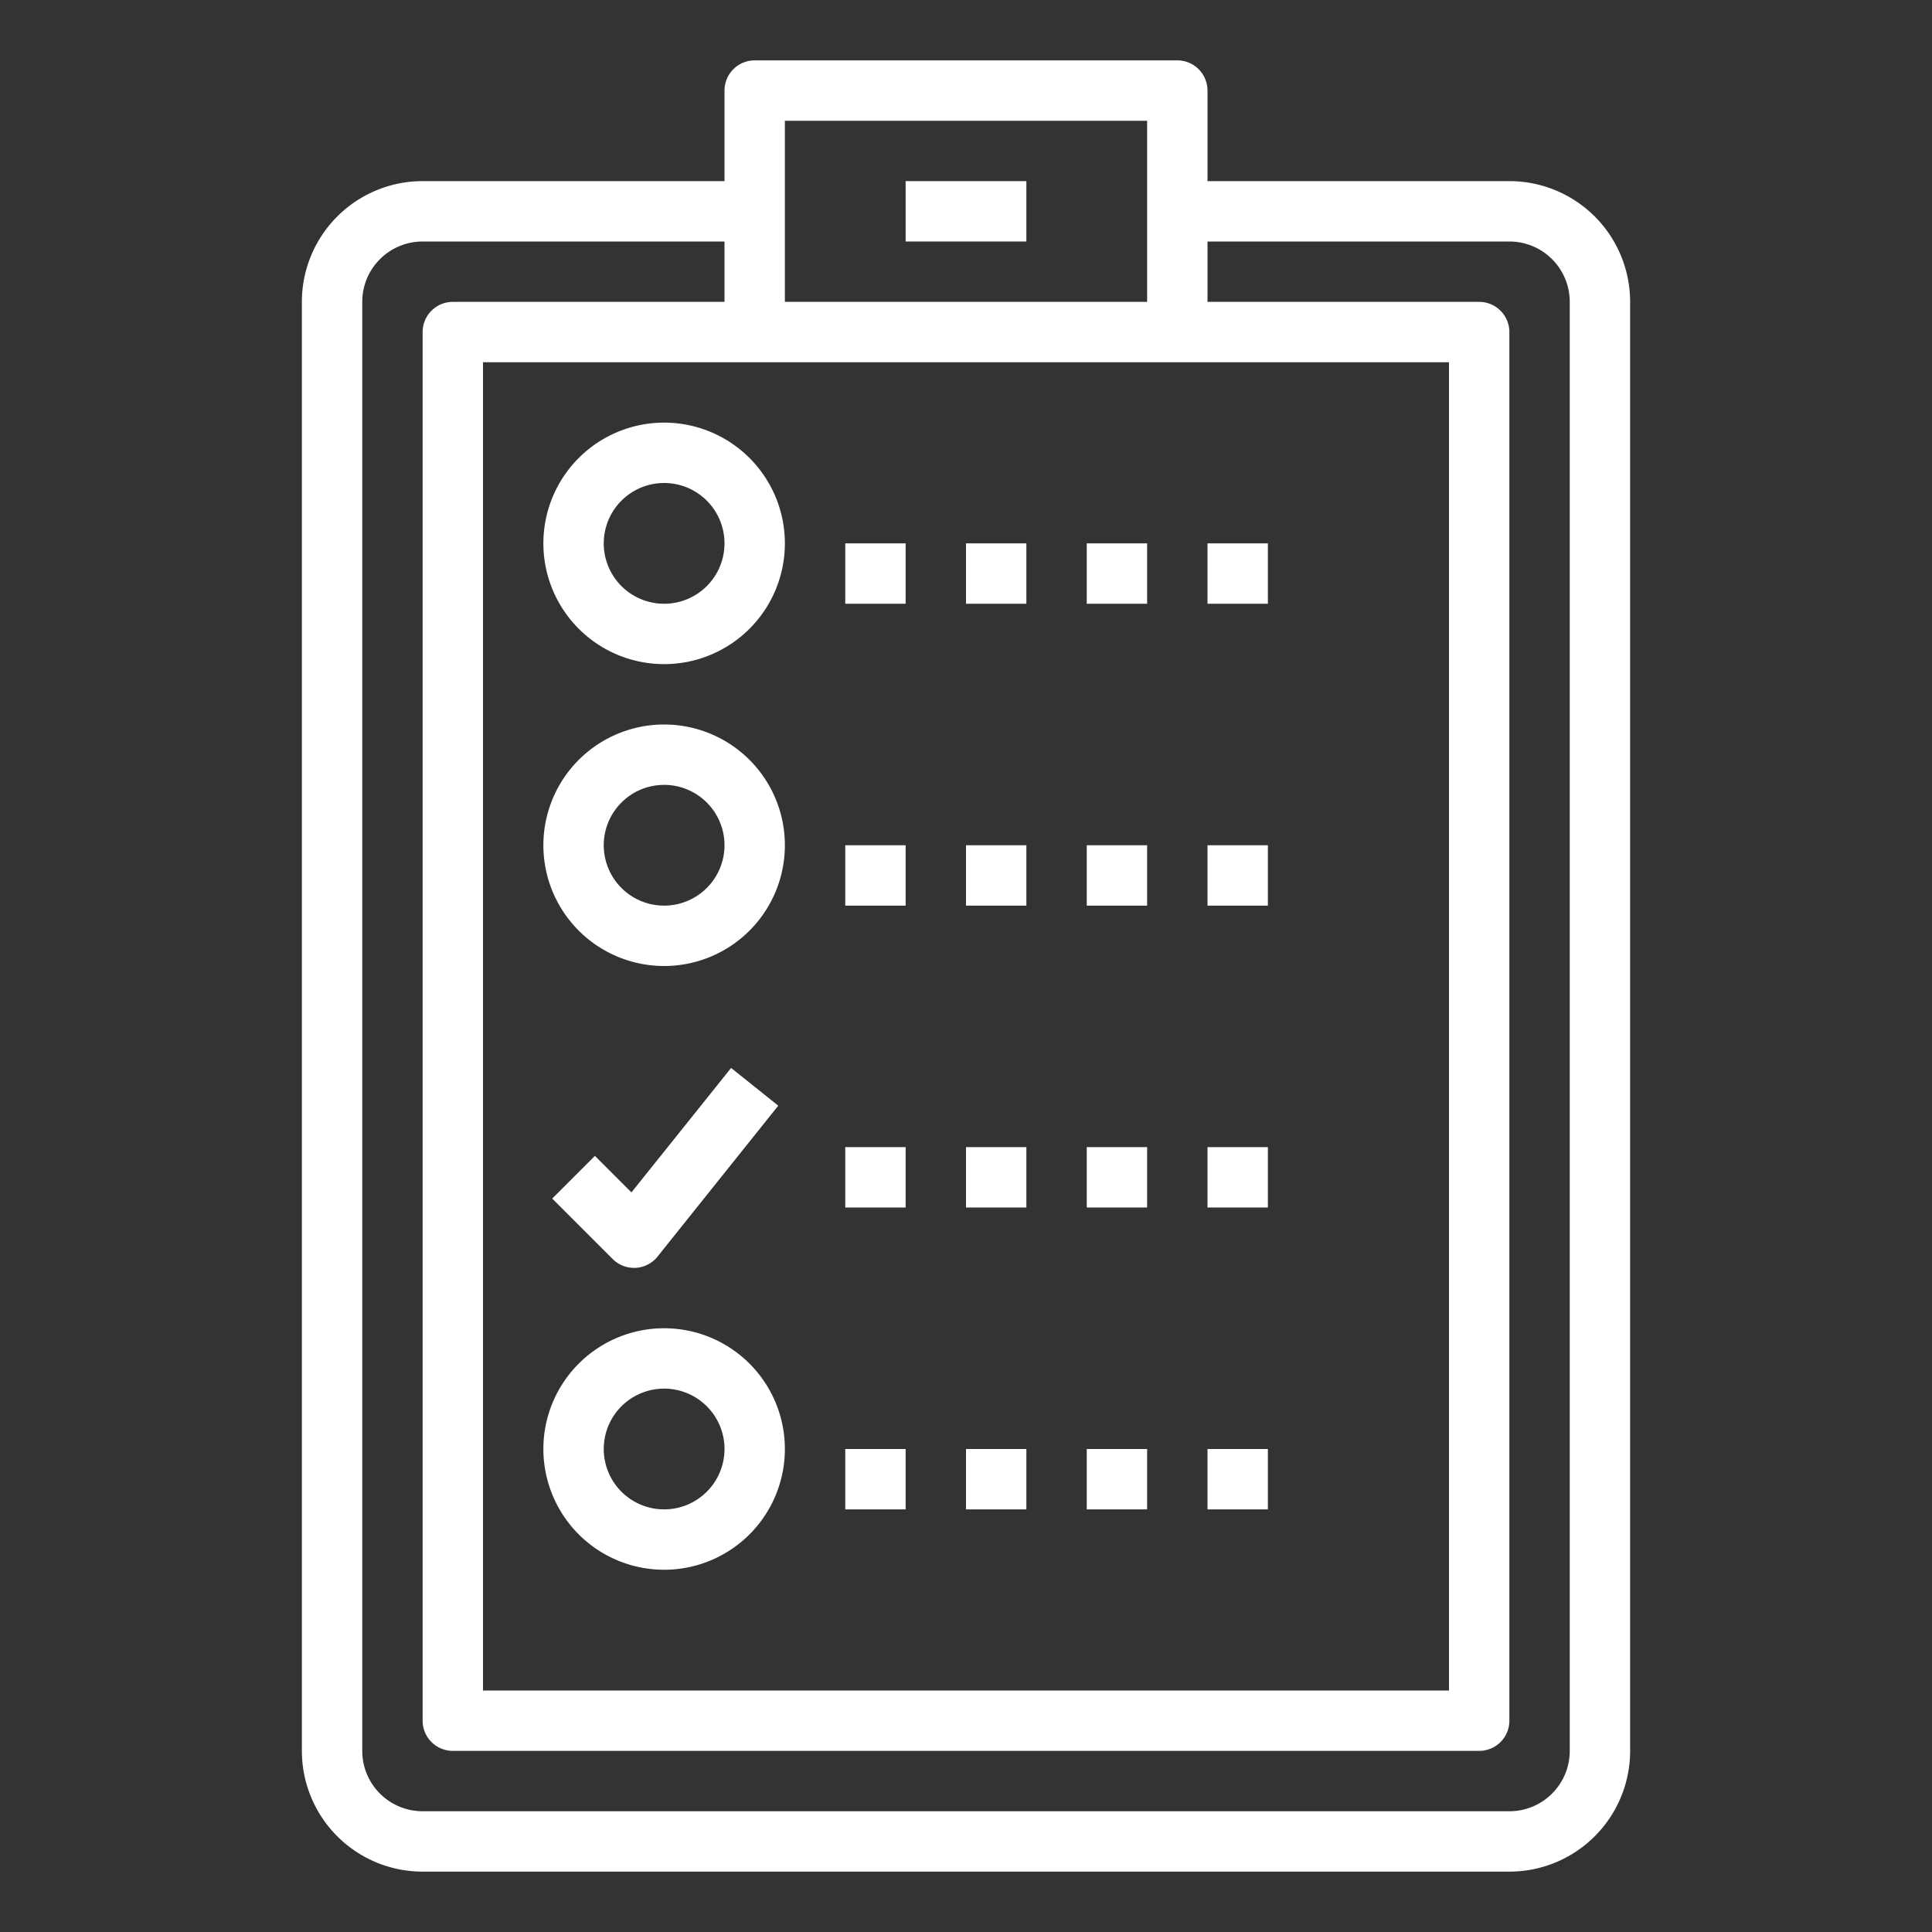
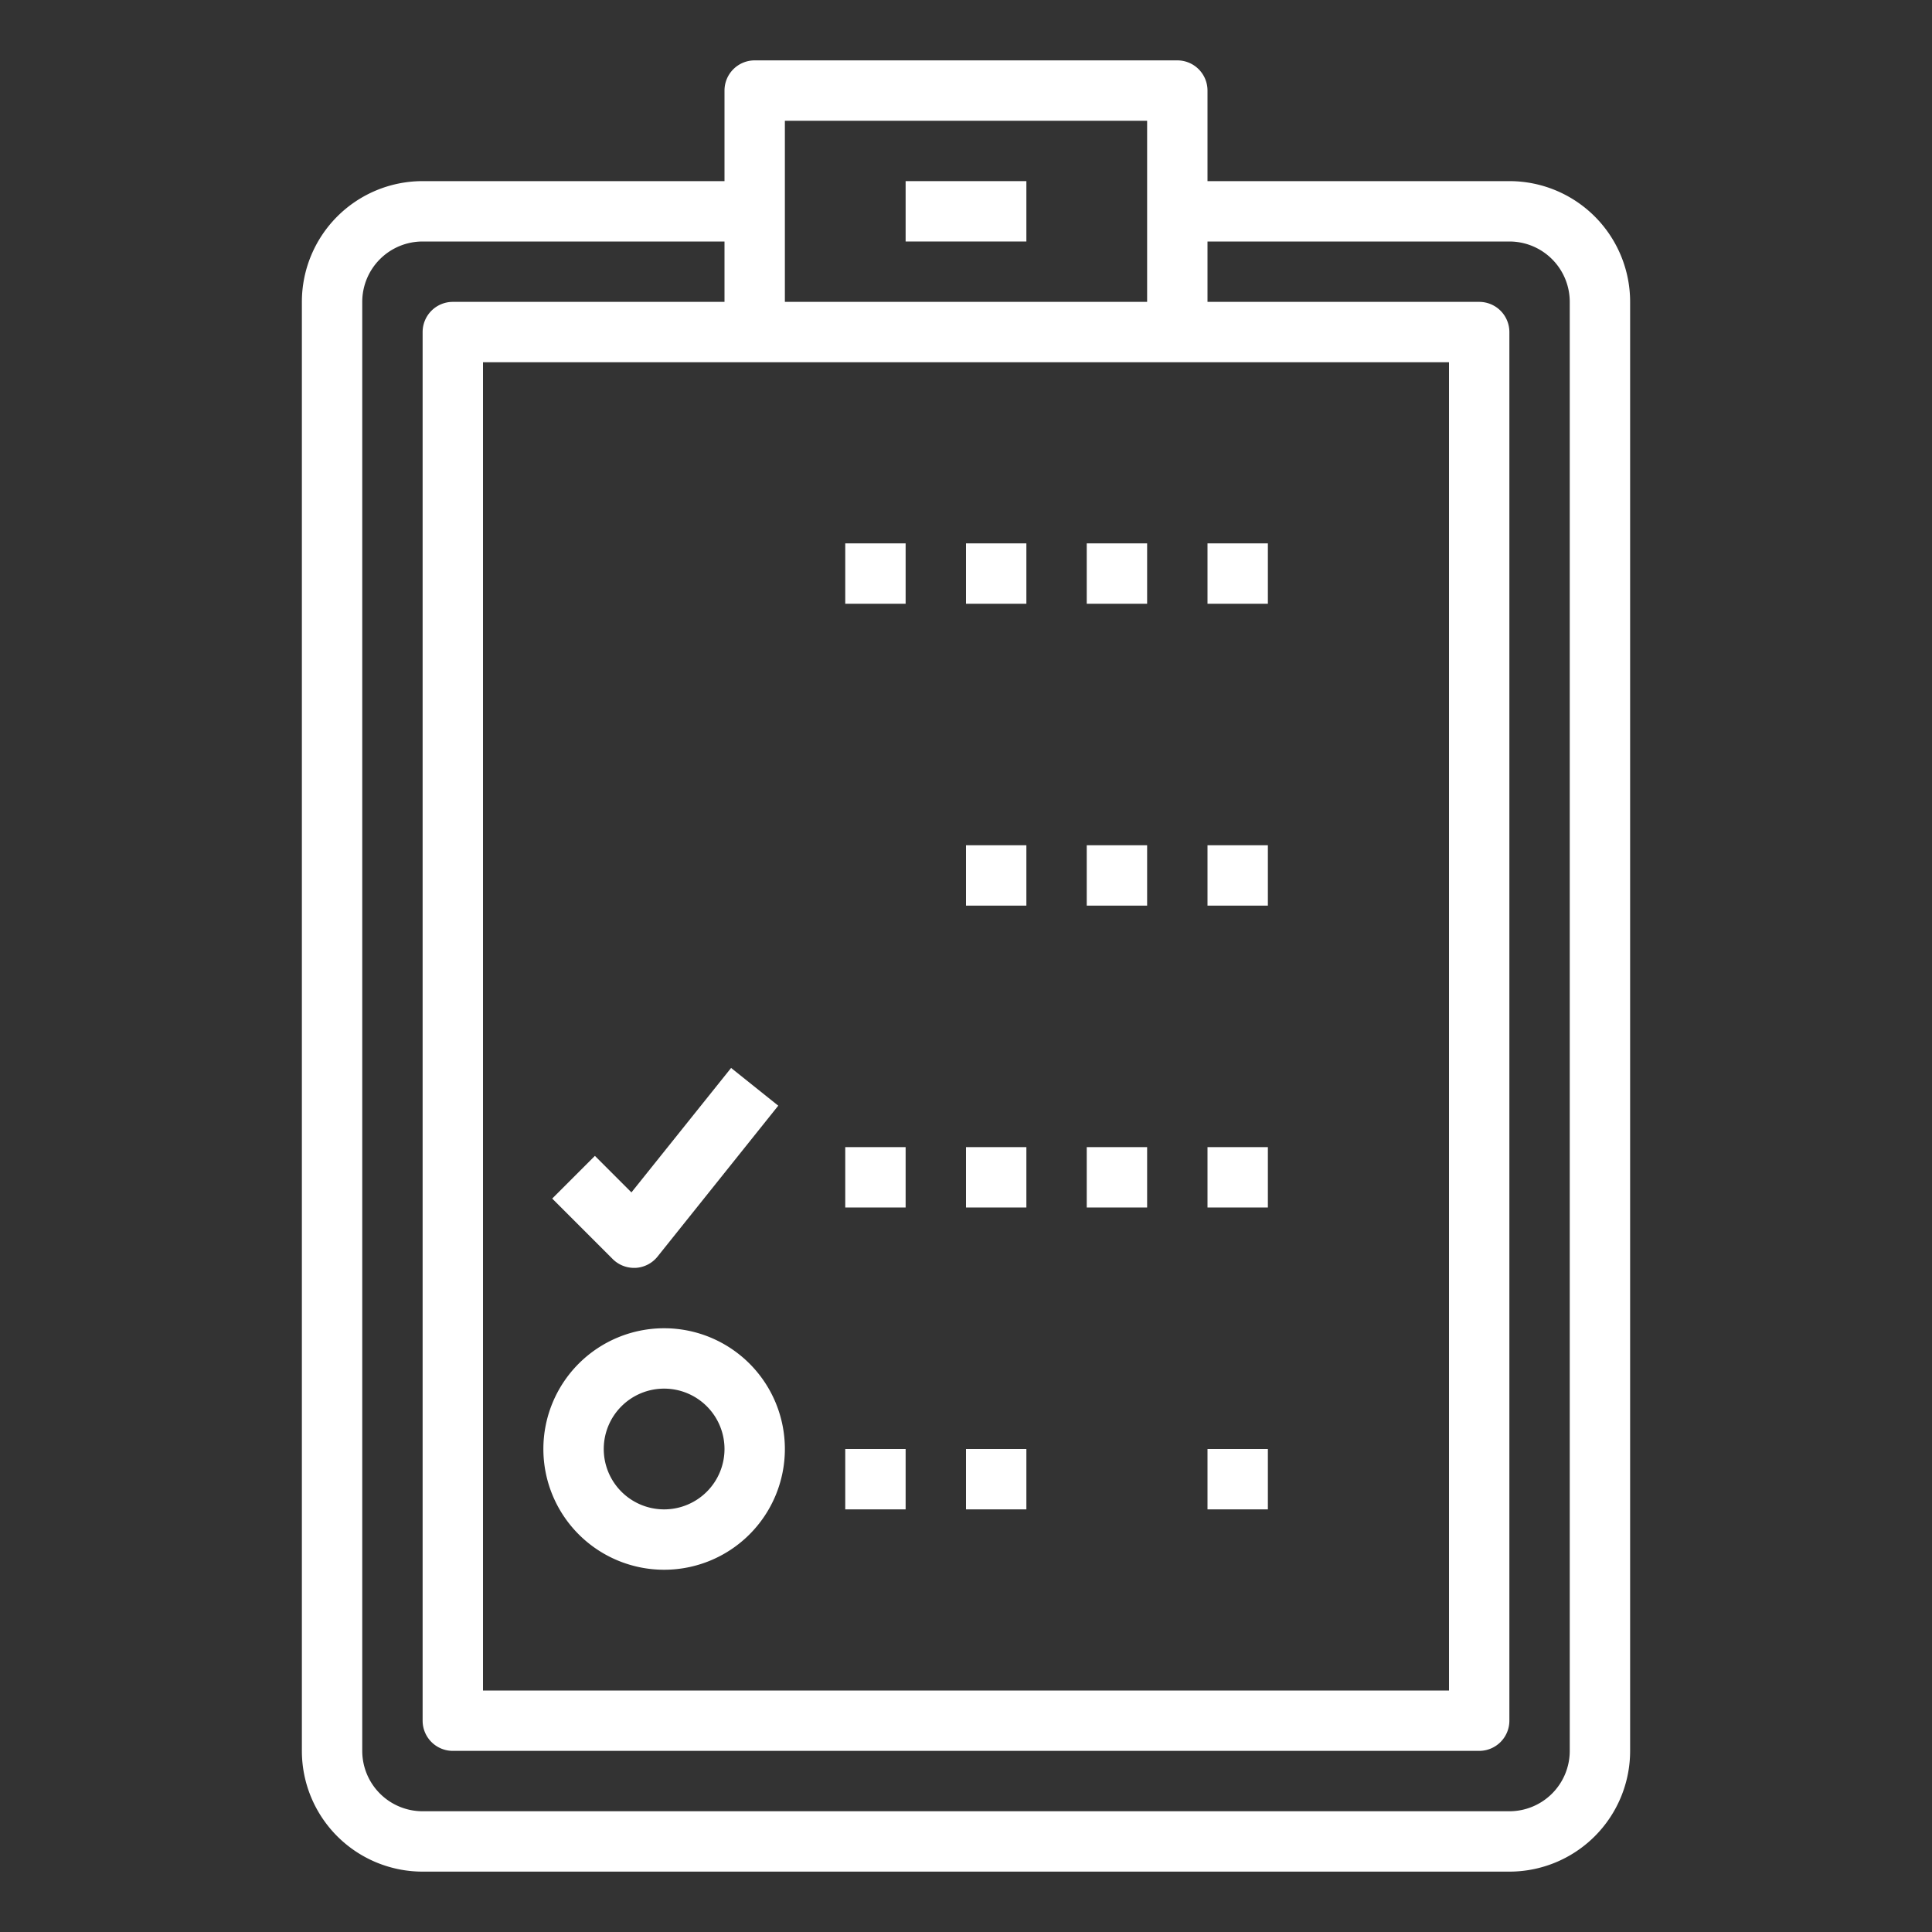
<svg xmlns="http://www.w3.org/2000/svg" height="512px" viewBox="0 0 64 64" width="512px">
  <rect x="0" y="0" width="64" height="64" fill="#333333" stroke="none" />
  <g id="outline">
-     <path d="m22 22a4 4 0 1 0 -4-4 4 4 0 0 0 4 4zm0-6a2 2 0 1 1 -2 2 2 2 0 0 1 2-2z" fill="#FFFFFF" />
-     <path d="m22 32a4 4 0 1 0 -4-4 4 4 0 0 0 4 4zm0-6a2 2 0 1 1 -2 2 2 2 0 0 1 2-2z" fill="#FFFFFF" />
    <path d="m22 52a4 4 0 1 0 -4-4 4 4 0 0 0 4 4zm0-6a2 2 0 1 1 -2 2 2 2 0 0 1 2-2z" fill="#FFFFFF" />
    <path d="m50 6h-10v-3a1 1 0 0 0 -1-1h-14a1 1 0 0 0 -1 1v3h-10a4 4 0 0 0 -4 4v48a4 4 0 0 0 4 4h36a4 4 0 0 0 4-4v-48a4 4 0 0 0 -4-4zm-24-2h12v6h-12zm22 8v44h-32v-44zm4 46a2 2 0 0 1 -2 2h-36a2 2 0 0 1 -2-2v-48a2 2 0 0 1 2-2h10v2h-9a1 1 0 0 0 -1 1v46a1 1 0 0 0 1 1h34a1 1 0 0 0 1-1v-46a1 1 0 0 0 -1-1h-9v-2h10a2 2 0 0 1 2 2z" fill="#FFFFFF" />
    <path d="m30 6h4v2h-4z" fill="#FFFFFF" />
    <path d="m28 18h2v2h-2z" fill="#FFFFFF" />
    <path d="m32 18h2v2h-2z" fill="#FFFFFF" />
    <path d="m36 18h2v2h-2z" fill="#FFFFFF" />
    <path d="m40 18h2v2h-2z" fill="#FFFFFF" />
-     <path d="m28 28h2v2h-2z" fill="#FFFFFF" />
    <path d="m32 28h2v2h-2z" fill="#FFFFFF" />
    <path d="m36 28h2v2h-2z" fill="#FFFFFF" />
    <path d="m40 28h2v2h-2z" fill="#FFFFFF" />
    <path d="m28 38h2v2h-2z" fill="#FFFFFF" />
    <path d="m32 38h2v2h-2z" fill="#FFFFFF" />
    <path d="m36 38h2v2h-2z" fill="#FFFFFF" />
    <path d="m40 38h2v2h-2z" fill="#FFFFFF" />
    <path d="m28 48h2v2h-2z" fill="#FFFFFF" />
    <path d="m32 48h2v2h-2z" fill="#FFFFFF" />
-     <path d="m36 48h2v2h-2z" fill="#FFFFFF" />
    <path d="m40 48h2v2h-2z" fill="#FFFFFF" />
    <path d="m20.917 39.5-1.21-1.21-1.414 1.414 2 2a1 1 0 0 0 .707.296h.055a1 1 0 0 0 .726-.373l4-5-1.562-1.25z" fill="#FFFFFF" />
  </g>
</svg>